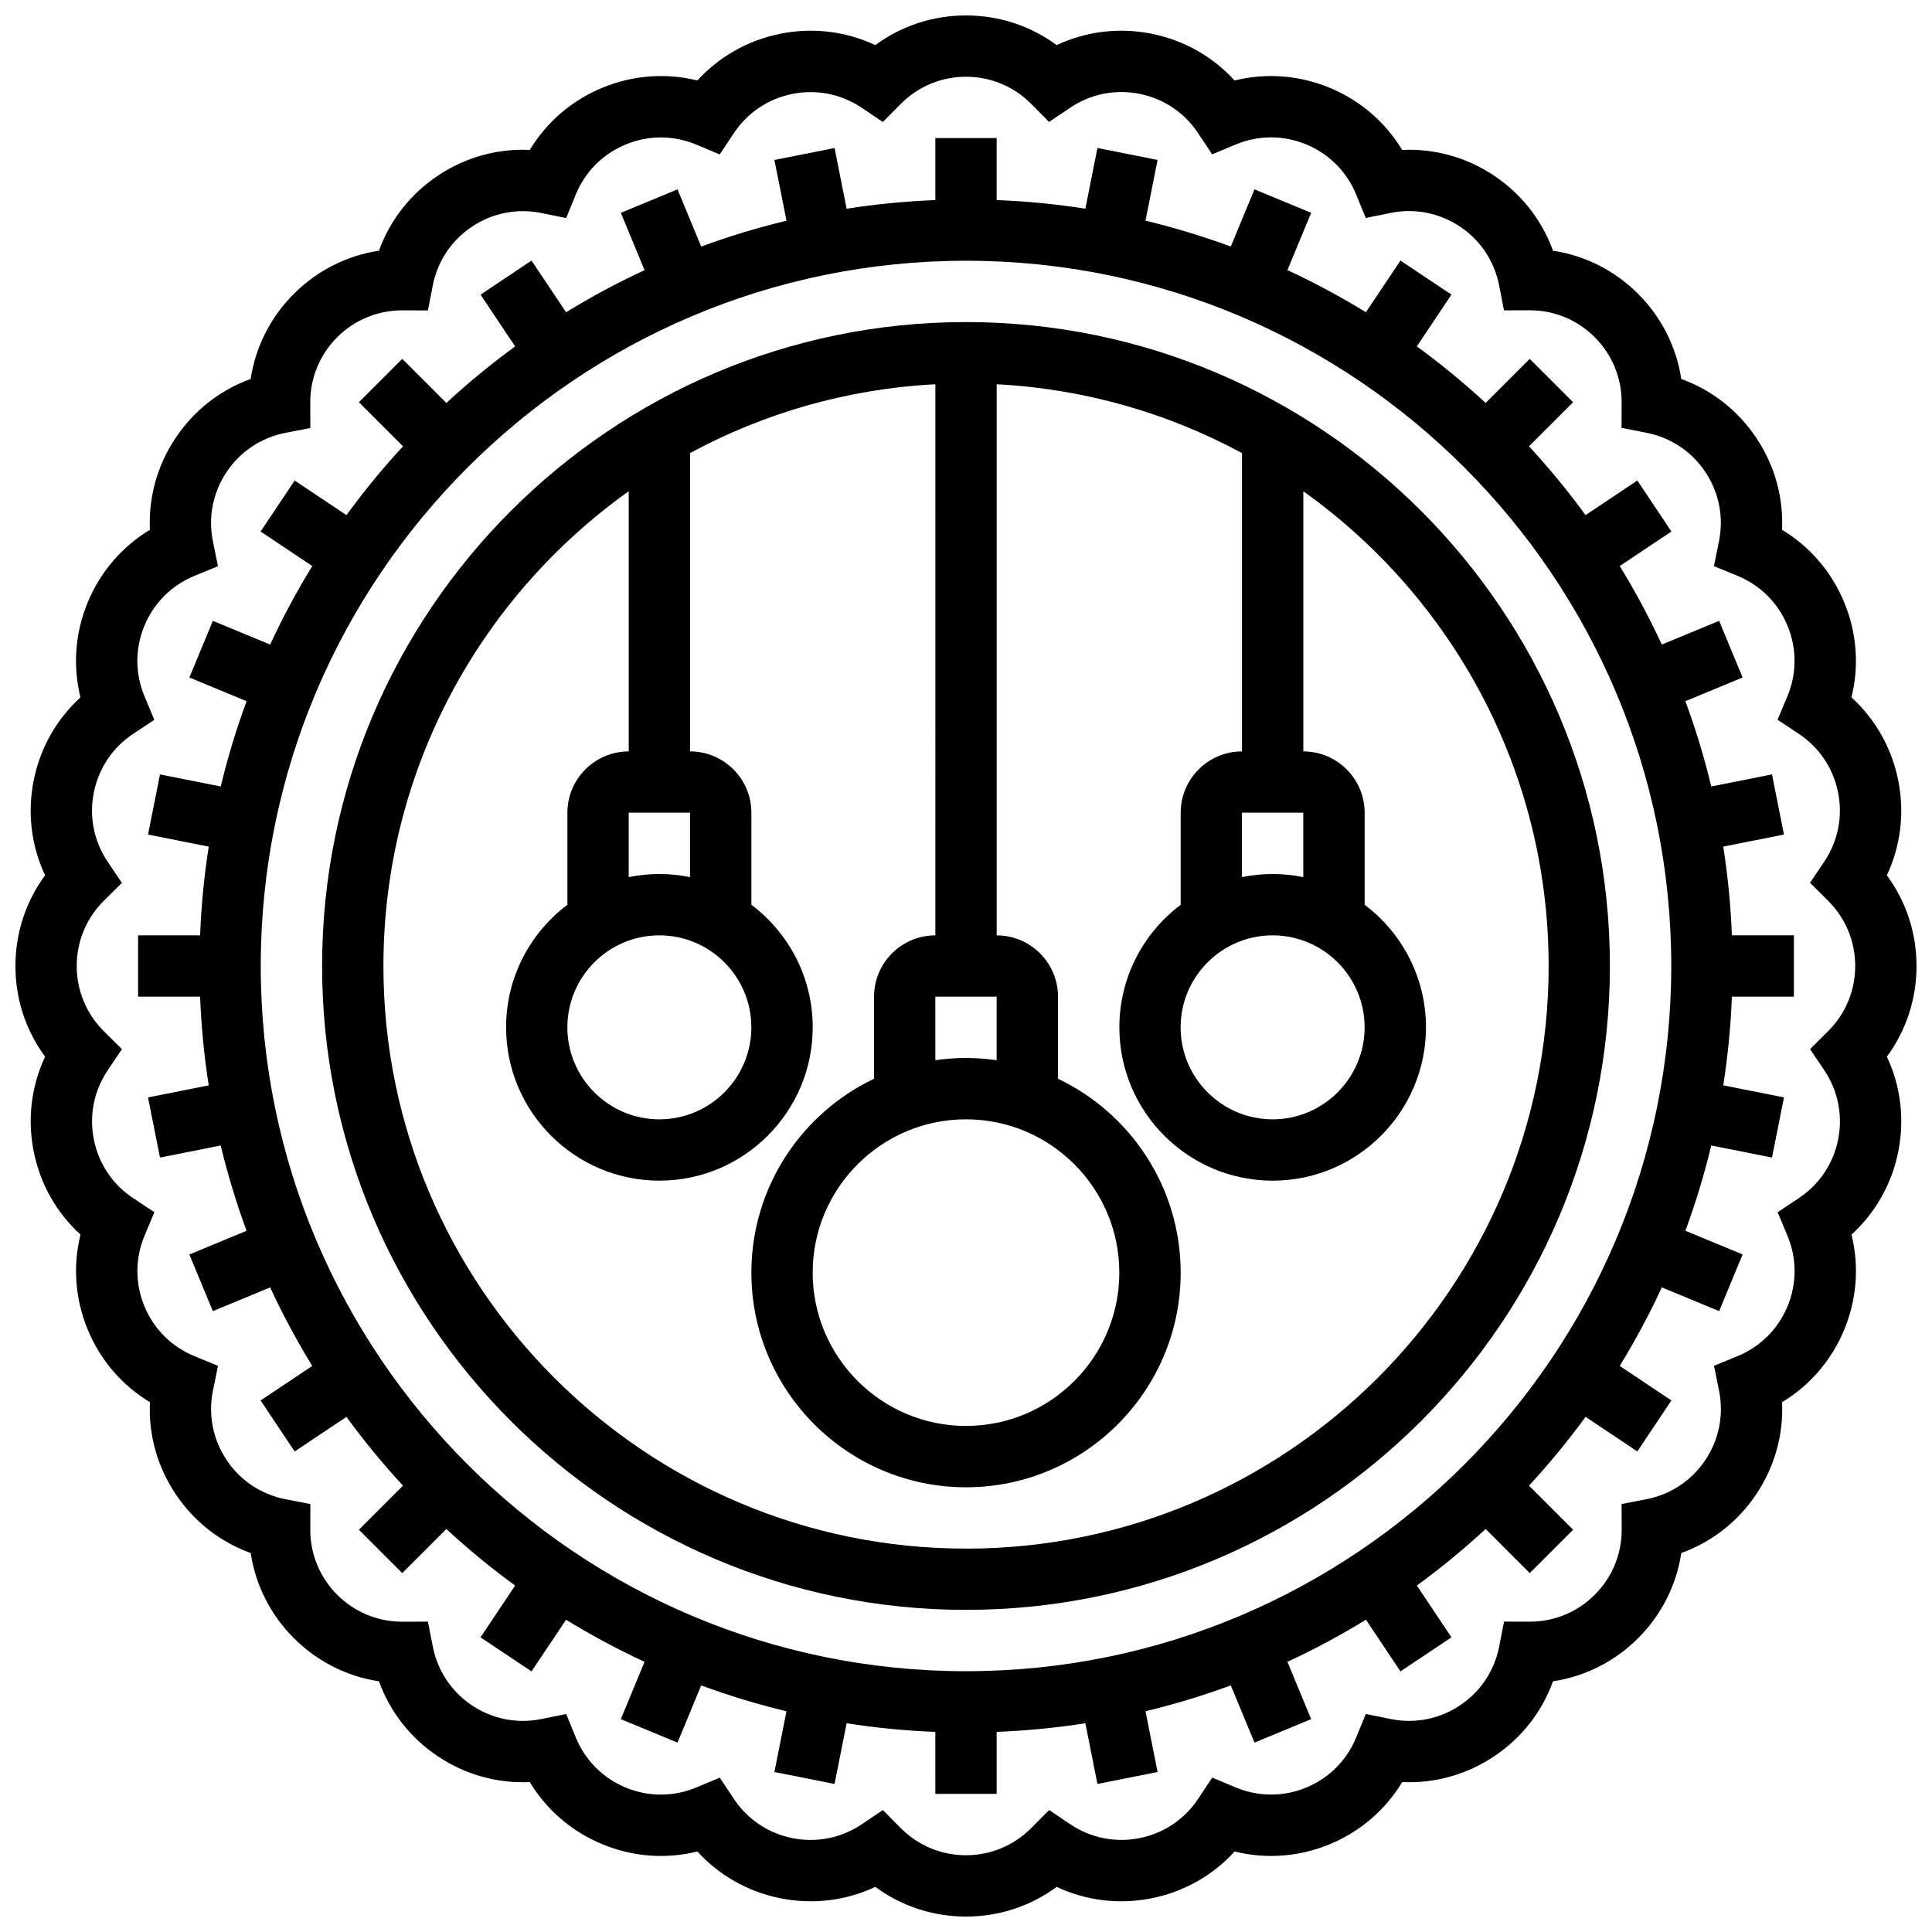
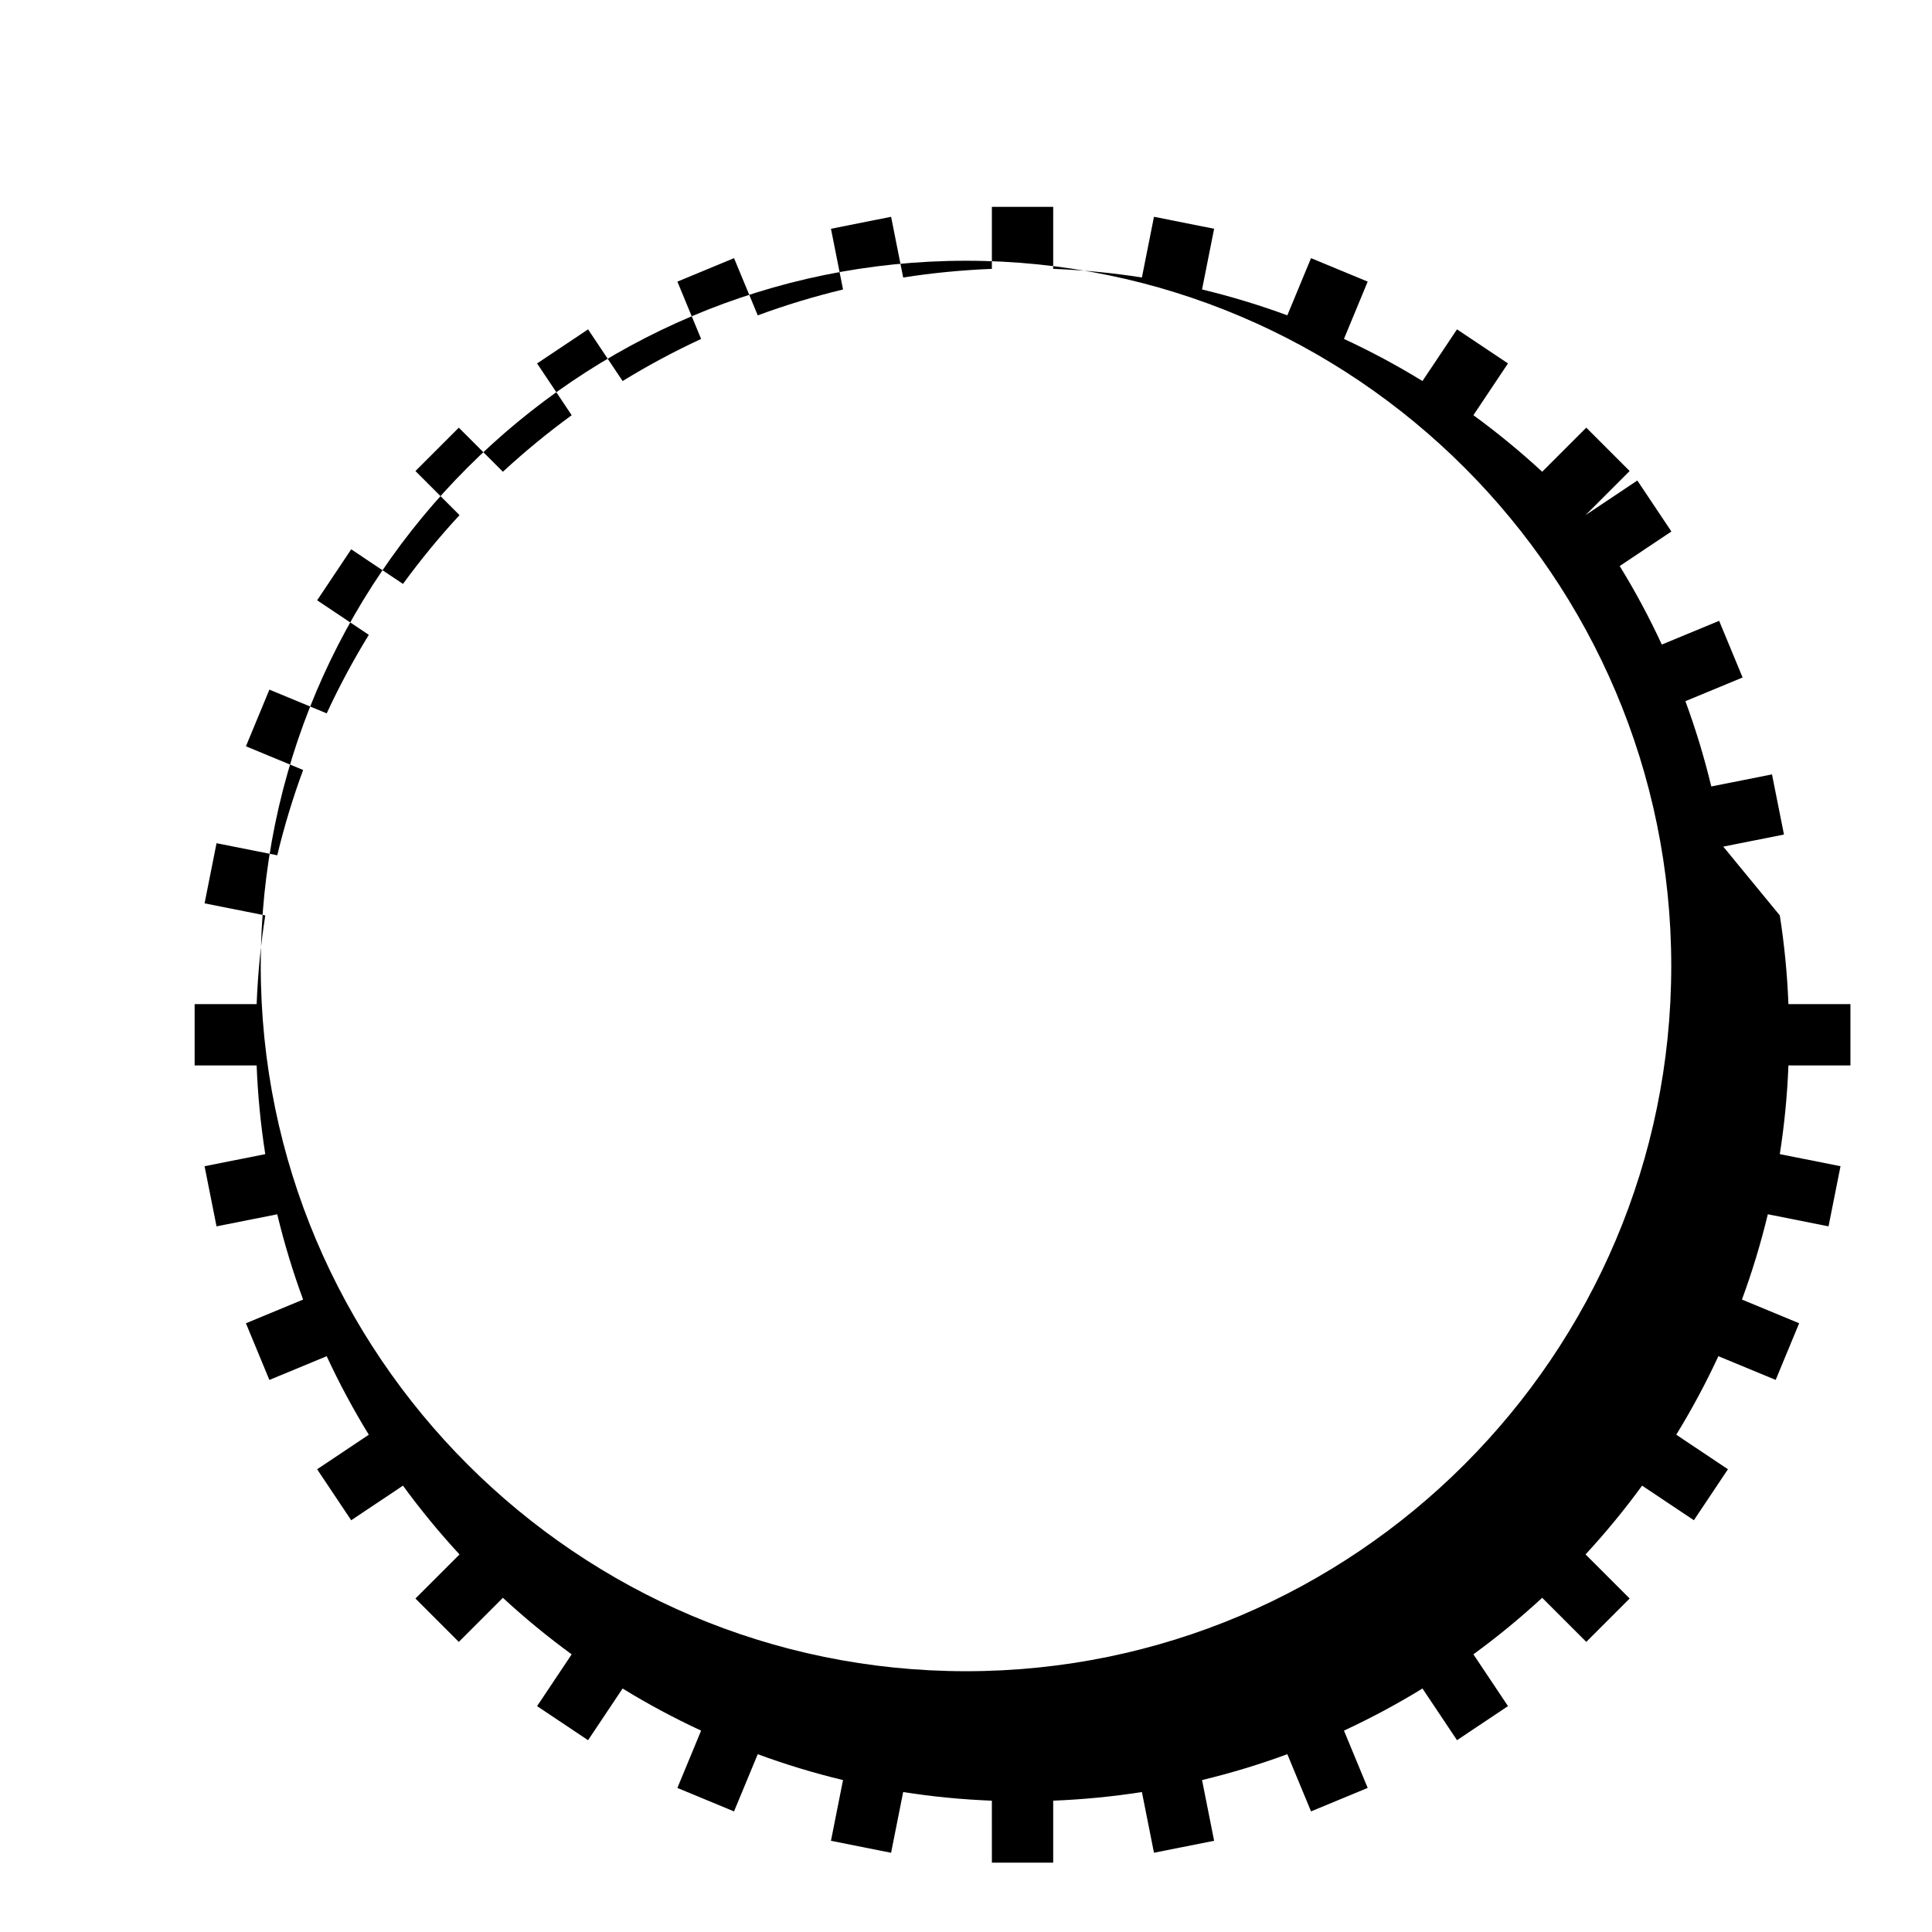
<svg xmlns="http://www.w3.org/2000/svg" width="800px" height="800px" version="1.1" viewBox="144 144 512 512">
  <defs>
    <clipPath id="a">
      <path d="m148.09 148.09h503.81v503.81h-503.81z" />
    </clipPath>
  </defs>
-   <path d="m400 229.35c-94.094 0-170.64 76.551-170.64 170.64s76.551 170.64 170.64 170.64 170.64-76.551 170.64-170.64-76.551-170.64-170.64-170.64zm0 211.28c22.402 0 40.629 18.227 40.629 40.629 0 22.402-18.227 40.629-40.629 40.629s-40.629-18.227-40.629-40.629c-0.004-22.402 18.223-40.629 40.629-40.629zm0-16.254c-2.762 0-5.473 0.207-8.125 0.59l-0.004-16.84h16.25v16.844c-2.652-0.383-5.363-0.594-8.121-0.594zm0 130.02c-85.133 0-154.39-69.262-154.39-154.39 0-51.848 25.688-97.809 65.008-125.82v68.941c-8.961 0-16.25 7.293-16.25 16.25v24.398c-9.863 7.422-16.25 19.219-16.25 32.48 0 22.402 18.227 40.629 40.629 40.629 22.402 0 40.629-18.227 40.629-40.629 0-13.262-6.391-25.062-16.25-32.48l-0.004-24.398c0-8.961-7.293-16.25-16.25-16.25v-79.059c19.535-10.551 41.59-17.02 65.008-18.238l-0.004 146.05c-8.961 0-16.25 7.293-16.25 16.25v21.75c-19.199 9.145-32.504 28.738-32.504 51.383 0 31.363 25.516 56.883 56.883 56.883 31.363 0 56.883-25.516 56.883-56.883 0-22.645-13.305-42.234-32.504-51.383l-0.004-21.746c0-8.961-7.293-16.25-16.25-16.25v-146.05c23.418 1.219 45.473 7.688 65.008 18.238v79.059c-8.961 0-16.25 7.293-16.25 16.25v24.398c-9.863 7.422-16.25 19.219-16.25 32.48 0 22.402 18.227 40.629 40.629 40.629 22.402 0 40.629-18.227 40.629-40.629 0-13.262-6.391-25.062-16.25-32.48l-0.004-24.398c0-8.961-7.293-16.25-16.25-16.25v-68.938c39.32 28.012 65.008 73.973 65.008 125.82-0.004 85.133-69.262 154.39-154.39 154.39zm-81.262-162.52c13.441 0 24.379 10.938 24.379 24.379s-10.938 24.379-24.379 24.379c-13.441 0-24.379-10.938-24.379-24.379s10.938-24.379 24.379-24.379zm0-16.25c-2.781 0-5.5 0.281-8.125 0.816v-17.07h16.25v17.07c-2.625-0.535-5.344-0.816-8.125-0.816zm162.52 16.25c13.441 0 24.379 10.938 24.379 24.379s-10.938 24.379-24.379 24.379c-13.441 0-24.379-10.938-24.379-24.379s10.938-24.379 24.379-24.379zm0-16.25c-2.781 0-5.5 0.281-8.125 0.816v-17.07h16.25v17.07c-2.625-0.535-5.344-0.816-8.125-0.816z" />
-   <path d="m600.68 368.36 16.09-3.199-3.172-15.938-16.09 3.199c-1.859-7.711-4.148-15.258-6.859-22.602l15.16-6.281-6.219-15.016-15.188 6.289c-3.324-7.172-7.051-14.117-11.16-20.809l13.695-9.152-9.027-13.512-13.723 9.168c-4.644-6.367-9.648-12.453-14.984-18.23l11.684-11.684-11.492-11.492-11.684 11.684c-5.777-5.336-11.863-10.34-18.23-14.984l9.168-13.723-13.512-9.027-9.152 13.695c-6.691-4.109-13.637-7.836-20.805-11.16l6.289-15.188-15.016-6.219-6.281 15.16c-7.344-2.711-14.891-5-22.602-6.859l3.199-16.09-15.938-3.172-3.199 16.09c-7.703-1.211-15.547-1.977-23.508-2.289v-16.426h-16.25v16.43c-7.961 0.316-15.805 1.082-23.508 2.289l-3.199-16.09-15.938 3.172 3.199 16.09c-7.711 1.859-15.258 4.148-22.602 6.859l-6.281-15.16-15.016 6.219 6.289 15.188c-7.172 3.324-14.117 7.051-20.805 11.16l-9.152-13.695-13.512 9.027 9.168 13.723c-6.367 4.644-12.453 9.648-18.23 14.984l-11.684-11.684-11.492 11.492 11.684 11.684c-5.336 5.777-10.34 11.863-14.984 18.23l-13.723-9.168-9.027 13.512 13.695 9.152c-4.109 6.691-7.836 13.637-11.16 20.809l-15.188-6.289-6.219 15.016 15.16 6.281c-2.711 7.344-5 14.891-6.859 22.602l-16.09-3.199-3.172 15.938 16.09 3.199c-1.211 7.703-1.977 15.547-2.289 23.508h-16.434v16.25h16.43c0.316 7.961 1.082 15.805 2.289 23.508l-16.09 3.199 3.172 15.938 16.09-3.199c1.859 7.711 4.148 15.258 6.859 22.602l-15.16 6.281 6.219 15.016 15.188-6.289c3.324 7.172 7.051 14.117 11.16 20.809l-13.695 9.152 9.027 13.512 13.723-9.168c4.644 6.367 9.648 12.453 14.984 18.23l-11.684 11.684 11.492 11.492 11.684-11.684c5.777 5.336 11.863 10.34 18.23 14.984l-9.168 13.723 13.512 9.027 9.152-13.695c6.691 4.109 13.637 7.836 20.805 11.16l-6.289 15.188 15.016 6.219 6.281-15.16c7.344 2.711 14.891 5 22.602 6.859l-3.199 16.09 15.938 3.172 3.199-16.09c7.703 1.211 15.547 1.977 23.508 2.289l0.004 16.426h16.25v-16.43c7.961-0.316 15.805-1.082 23.508-2.289l3.199 16.09 15.938-3.172-3.199-16.09c7.711-1.859 15.258-4.148 22.602-6.859l6.281 15.16 15.016-6.219-6.289-15.188c7.172-3.324 14.117-7.051 20.805-11.16l9.152 13.695 13.512-9.027-9.168-13.723c6.367-4.644 12.453-9.648 18.23-14.984l11.684 11.684 11.492-11.492-11.684-11.684c5.336-5.777 10.34-11.863 14.984-18.23l13.723 9.168 9.027-13.512-13.695-9.152c4.109-6.691 7.836-13.637 11.16-20.809l15.188 6.289 6.219-15.016-15.16-6.281c2.711-7.344 5-14.891 6.859-22.602l16.09 3.199 3.172-15.938-16.09-3.199c1.211-7.703 1.977-15.547 2.289-23.508h16.43v-16.25h-16.43c-0.312-7.957-1.078-15.805-2.289-23.508zm-200.68 218.53c-103.05 0-186.9-83.84-186.9-186.9 0-103.05 83.84-186.89 186.9-186.89 103.05 0 186.9 83.84 186.9 186.9-0.004 103.05-83.844 186.89-186.9 186.89z" />
+   <path d="m600.68 368.36 16.09-3.199-3.172-15.938-16.09 3.199c-1.859-7.711-4.148-15.258-6.859-22.602l15.16-6.281-6.219-15.016-15.188 6.289c-3.324-7.172-7.051-14.117-11.16-20.809l13.695-9.152-9.027-13.512-13.723 9.168l11.684-11.684-11.492-11.492-11.684 11.684c-5.777-5.336-11.863-10.34-18.23-14.984l9.168-13.723-13.512-9.027-9.152 13.695c-6.691-4.109-13.637-7.836-20.805-11.16l6.289-15.188-15.016-6.219-6.281 15.16c-7.344-2.711-14.891-5-22.602-6.859l3.199-16.09-15.938-3.172-3.199 16.09c-7.703-1.211-15.547-1.977-23.508-2.289v-16.426h-16.25v16.43c-7.961 0.316-15.805 1.082-23.508 2.289l-3.199-16.09-15.938 3.172 3.199 16.09c-7.711 1.859-15.258 4.148-22.602 6.859l-6.281-15.16-15.016 6.219 6.289 15.188c-7.172 3.324-14.117 7.051-20.805 11.16l-9.152-13.695-13.512 9.027 9.168 13.723c-6.367 4.644-12.453 9.648-18.23 14.984l-11.684-11.684-11.492 11.492 11.684 11.684c-5.336 5.777-10.34 11.863-14.984 18.23l-13.723-9.168-9.027 13.512 13.695 9.152c-4.109 6.691-7.836 13.637-11.16 20.809l-15.188-6.289-6.219 15.016 15.16 6.281c-2.711 7.344-5 14.891-6.859 22.602l-16.09-3.199-3.172 15.938 16.09 3.199c-1.211 7.703-1.977 15.547-2.289 23.508h-16.434v16.25h16.43c0.316 7.961 1.082 15.805 2.289 23.508l-16.09 3.199 3.172 15.938 16.09-3.199c1.859 7.711 4.148 15.258 6.859 22.602l-15.16 6.281 6.219 15.016 15.188-6.289c3.324 7.172 7.051 14.117 11.16 20.809l-13.695 9.152 9.027 13.512 13.723-9.168c4.644 6.367 9.648 12.453 14.984 18.23l-11.684 11.684 11.492 11.492 11.684-11.684c5.777 5.336 11.863 10.34 18.23 14.984l-9.168 13.723 13.512 9.027 9.152-13.695c6.691 4.109 13.637 7.836 20.805 11.16l-6.289 15.188 15.016 6.219 6.281-15.16c7.344 2.711 14.891 5 22.602 6.859l-3.199 16.09 15.938 3.172 3.199-16.09c7.703 1.211 15.547 1.977 23.508 2.289l0.004 16.426h16.25v-16.43c7.961-0.316 15.805-1.082 23.508-2.289l3.199 16.09 15.938-3.172-3.199-16.09c7.711-1.859 15.258-4.148 22.602-6.859l6.281 15.16 15.016-6.219-6.289-15.188c7.172-3.324 14.117-7.051 20.805-11.16l9.152 13.695 13.512-9.027-9.168-13.723c6.367-4.644 12.453-9.648 18.23-14.984l11.684 11.684 11.492-11.492-11.684-11.684c5.336-5.777 10.34-11.863 14.984-18.23l13.723 9.168 9.027-13.512-13.695-9.152c4.109-6.691 7.836-13.637 11.16-20.809l15.188 6.289 6.219-15.016-15.16-6.281c2.711-7.344 5-14.891 6.859-22.602l16.09 3.199 3.172-15.938-16.09-3.199c1.211-7.703 1.977-15.547 2.289-23.508h16.43v-16.25h-16.43c-0.312-7.957-1.078-15.805-2.289-23.508zm-200.68 218.53c-103.05 0-186.9-83.84-186.9-186.9 0-103.05 83.84-186.89 186.9-186.89 103.05 0 186.9 83.84 186.9 186.9-0.004 103.05-83.844 186.89-186.9 186.89z" />
  <g clip-path="url(#a)">
-     <path d="m651.9 400c0-8.77-2.758-17.109-7.863-24.035 3.656-7.789 4.734-16.508 3.023-25.109-1.711-8.602-6.043-16.242-12.402-22.039 2.066-8.352 1.422-17.113-1.934-25.215-3.356-8.102-9.094-14.75-16.465-19.195 0.398-8.598-1.941-17.062-6.816-24.352-4.871-7.293-11.797-12.695-19.891-15.617-1.285-8.508-5.234-16.355-11.434-22.559-6.199-6.199-14.047-10.148-22.559-11.438-2.922-8.094-8.324-15.02-15.617-19.891-7.293-4.871-15.75-7.215-24.355-6.816-4.445-7.367-11.094-13.105-19.195-16.465-8.102-3.356-16.863-4-25.215-1.934-5.797-6.359-13.438-10.691-22.039-12.402-8.598-1.711-17.316-0.633-25.109 3.023-6.922-5.106-15.262-7.863-24.031-7.863s-17.109 2.758-24.035 7.863c-7.789-3.656-16.508-4.738-25.109-3.023-8.602 1.711-16.242 6.043-22.039 12.402-8.355-2.066-17.113-1.422-25.215 1.934-8.102 3.356-14.75 9.094-19.199 16.465-8.602-0.402-17.062 1.941-24.355 6.816-7.293 4.871-12.695 11.797-15.617 19.891-8.508 1.289-16.355 5.234-22.559 11.434-6.199 6.199-10.148 14.047-11.438 22.559-8.094 2.922-15.02 8.324-19.891 15.617-4.871 7.293-7.211 15.758-6.816 24.355-7.371 4.445-13.109 11.094-16.465 19.195-3.356 8.102-4 16.863-1.934 25.215-6.359 5.797-10.691 13.438-12.402 22.039-1.711 8.602-0.633 17.316 3.023 25.109-5.098 6.926-7.856 15.266-7.856 24.035s2.758 17.109 7.863 24.035c-3.656 7.789-4.734 16.508-3.023 25.109 1.711 8.602 6.043 16.242 12.402 22.039-2.066 8.355-1.422 17.113 1.934 25.215 3.356 8.102 9.094 14.75 16.465 19.199-0.398 8.598 1.941 17.062 6.816 24.355 4.871 7.293 11.797 12.691 19.891 15.617 1.289 8.508 5.234 16.355 11.438 22.559 6.199 6.199 14.047 10.148 22.559 11.434 2.922 8.094 8.324 15.02 15.617 19.891 7.293 4.871 15.75 7.211 24.352 6.816 4.445 7.367 11.094 13.105 19.199 16.465 8.102 3.356 16.863 4 25.215 1.934 5.797 6.359 13.438 10.691 22.039 12.402 8.602 1.711 17.32 0.633 25.109-3.023 6.926 5.106 15.266 7.863 24.035 7.863 8.77 0 17.109-2.758 24.035-7.863 7.789 3.656 16.508 4.734 25.109 3.023 8.602-1.711 16.242-6.043 22.039-12.402 8.355 2.066 17.113 1.422 25.215-1.934 8.102-3.356 14.75-9.094 19.195-16.465 8.605 0.395 17.062-1.945 24.355-6.816s12.695-11.797 15.617-19.891c8.508-1.289 16.355-5.234 22.559-11.434 6.199-6.199 10.148-14.047 11.434-22.559 8.094-2.922 15.02-8.324 19.891-15.617s7.211-15.758 6.816-24.355c7.367-4.445 13.105-11.094 16.465-19.195 3.356-8.102 4-16.863 1.934-25.215 6.359-5.797 10.691-13.438 12.402-22.039 1.711-8.602 0.633-17.316-3.023-25.109 5.098-6.934 7.856-15.273 7.856-24.039zm-23.453 17.297-4.766 4.734 3.754 5.57c3.656 5.43 4.969 11.957 3.691 18.371-1.277 6.418-4.984 11.941-10.441 15.559l-5.598 3.711 2.594 6.195c2.527 6.039 2.539 12.695 0.035 18.738s-7.219 10.742-13.273 13.227l-6.215 2.547 1.332 6.582c1.301 6.418 0.016 12.945-3.621 18.387-3.633 5.438-9.176 9.125-15.602 10.379l-6.594 1.285 0.023 6.719c0.023 6.547-2.512 12.699-7.137 17.324-4.606 4.606-10.723 7.137-17.234 7.137h-0.09l-6.719-0.023-1.285 6.594c-1.254 6.426-4.941 11.965-10.379 15.602-5.438 3.633-11.969 4.922-18.387 3.621l-6.582-1.332-2.547 6.215c-2.484 6.059-7.18 10.77-13.223 13.273-6.043 2.504-12.699 2.492-18.738-0.035l-6.195-2.594-3.711 5.598c-3.617 5.457-9.145 9.164-15.559 10.441-6.418 1.273-12.941-0.035-18.371-3.691l-5.574-3.754-4.731 4.766c-4.625 4.652-10.77 7.211-17.309 7.211-6.543 0-12.688-2.559-17.297-7.203l-4.731-4.766-5.574 3.754c-5.43 3.656-11.953 4.965-18.371 3.691-6.418-1.277-11.941-4.984-15.559-10.441l-3.711-5.598-6.195 2.594c-6.039 2.527-12.695 2.539-18.738 0.035s-10.742-7.219-13.227-13.273l-2.547-6.215-6.582 1.332c-6.418 1.301-12.945 0.016-18.387-3.621-5.438-3.633-9.125-9.176-10.379-15.602l-1.285-6.594-6.719 0.023h-0.09c-6.516 0-12.633-2.531-17.234-7.137-4.625-4.625-7.16-10.777-7.137-17.324l0.023-6.719-6.594-1.285c-6.426-1.254-11.965-4.941-15.602-10.379-3.637-5.441-4.922-11.969-3.621-18.387l1.332-6.582-6.215-2.547c-6.059-2.484-10.773-7.18-13.273-13.227-2.504-6.043-2.492-12.699 0.035-18.738l2.594-6.195-5.598-3.711c-5.457-3.617-9.164-9.145-10.441-15.559-1.277-6.418 0.035-12.941 3.691-18.371l3.754-5.57-4.766-4.734c-4.652-4.621-7.215-10.766-7.215-17.305 0-6.543 2.559-12.688 7.203-17.297l4.766-4.731-3.75-5.57c-3.656-5.43-4.969-11.957-3.691-18.371s4.984-11.941 10.441-15.559l5.598-3.711-2.594-6.195c-2.527-6.039-2.539-12.695-0.035-18.738s7.219-10.738 13.273-13.223l6.215-2.547-1.332-6.582c-1.301-6.414-0.016-12.945 3.621-18.387 3.633-5.438 9.176-9.125 15.602-10.379l6.594-1.285-0.023-6.719c-0.023-6.547 2.512-12.699 7.137-17.324 4.606-4.606 10.723-7.137 17.234-7.137h0.09l6.719 0.023 1.285-6.594c1.254-6.426 4.941-11.965 10.379-15.602 5.441-3.637 11.969-4.922 18.387-3.621l6.582 1.332 2.547-6.215c2.484-6.059 7.18-10.773 13.227-13.273 6.043-2.504 12.699-2.492 18.738 0.035l6.195 2.594 3.711-5.598c3.617-5.457 9.145-9.164 15.559-10.441 6.418-1.273 12.941 0.035 18.371 3.691l5.574 3.754 4.731-4.766c4.617-4.66 10.762-7.223 17.305-7.223s12.688 2.559 17.297 7.203l4.731 4.766 5.574-3.754c5.43-3.656 11.957-4.965 18.371-3.691 6.418 1.277 11.941 4.984 15.559 10.441l3.711 5.598 6.195-2.594c6.039-2.523 12.695-2.539 18.738-0.035s10.738 7.219 13.223 13.273l2.547 6.215 6.582-1.332c6.414-1.301 12.945-0.016 18.387 3.621 5.438 3.633 9.125 9.176 10.379 15.602l1.285 6.594 6.719-0.023h0.09c6.516 0 12.633 2.531 17.234 7.137 4.625 4.625 7.16 10.777 7.137 17.324l-0.023 6.719 6.594 1.285c6.426 1.254 11.965 4.941 15.602 10.379 3.633 5.438 4.922 11.969 3.621 18.387l-1.332 6.582 6.215 2.547c6.059 2.484 10.773 7.18 13.273 13.223 2.504 6.043 2.492 12.699-0.035 18.738l-2.594 6.195 5.598 3.711c5.457 3.617 9.164 9.145 10.441 15.559 1.277 6.418-0.035 12.941-3.691 18.371l-3.75 5.57 4.766 4.731c4.652 4.629 7.211 10.773 7.211 17.316 0 6.539-2.559 12.684-7.203 17.297z" />
-   </g>
+     </g>
</svg>